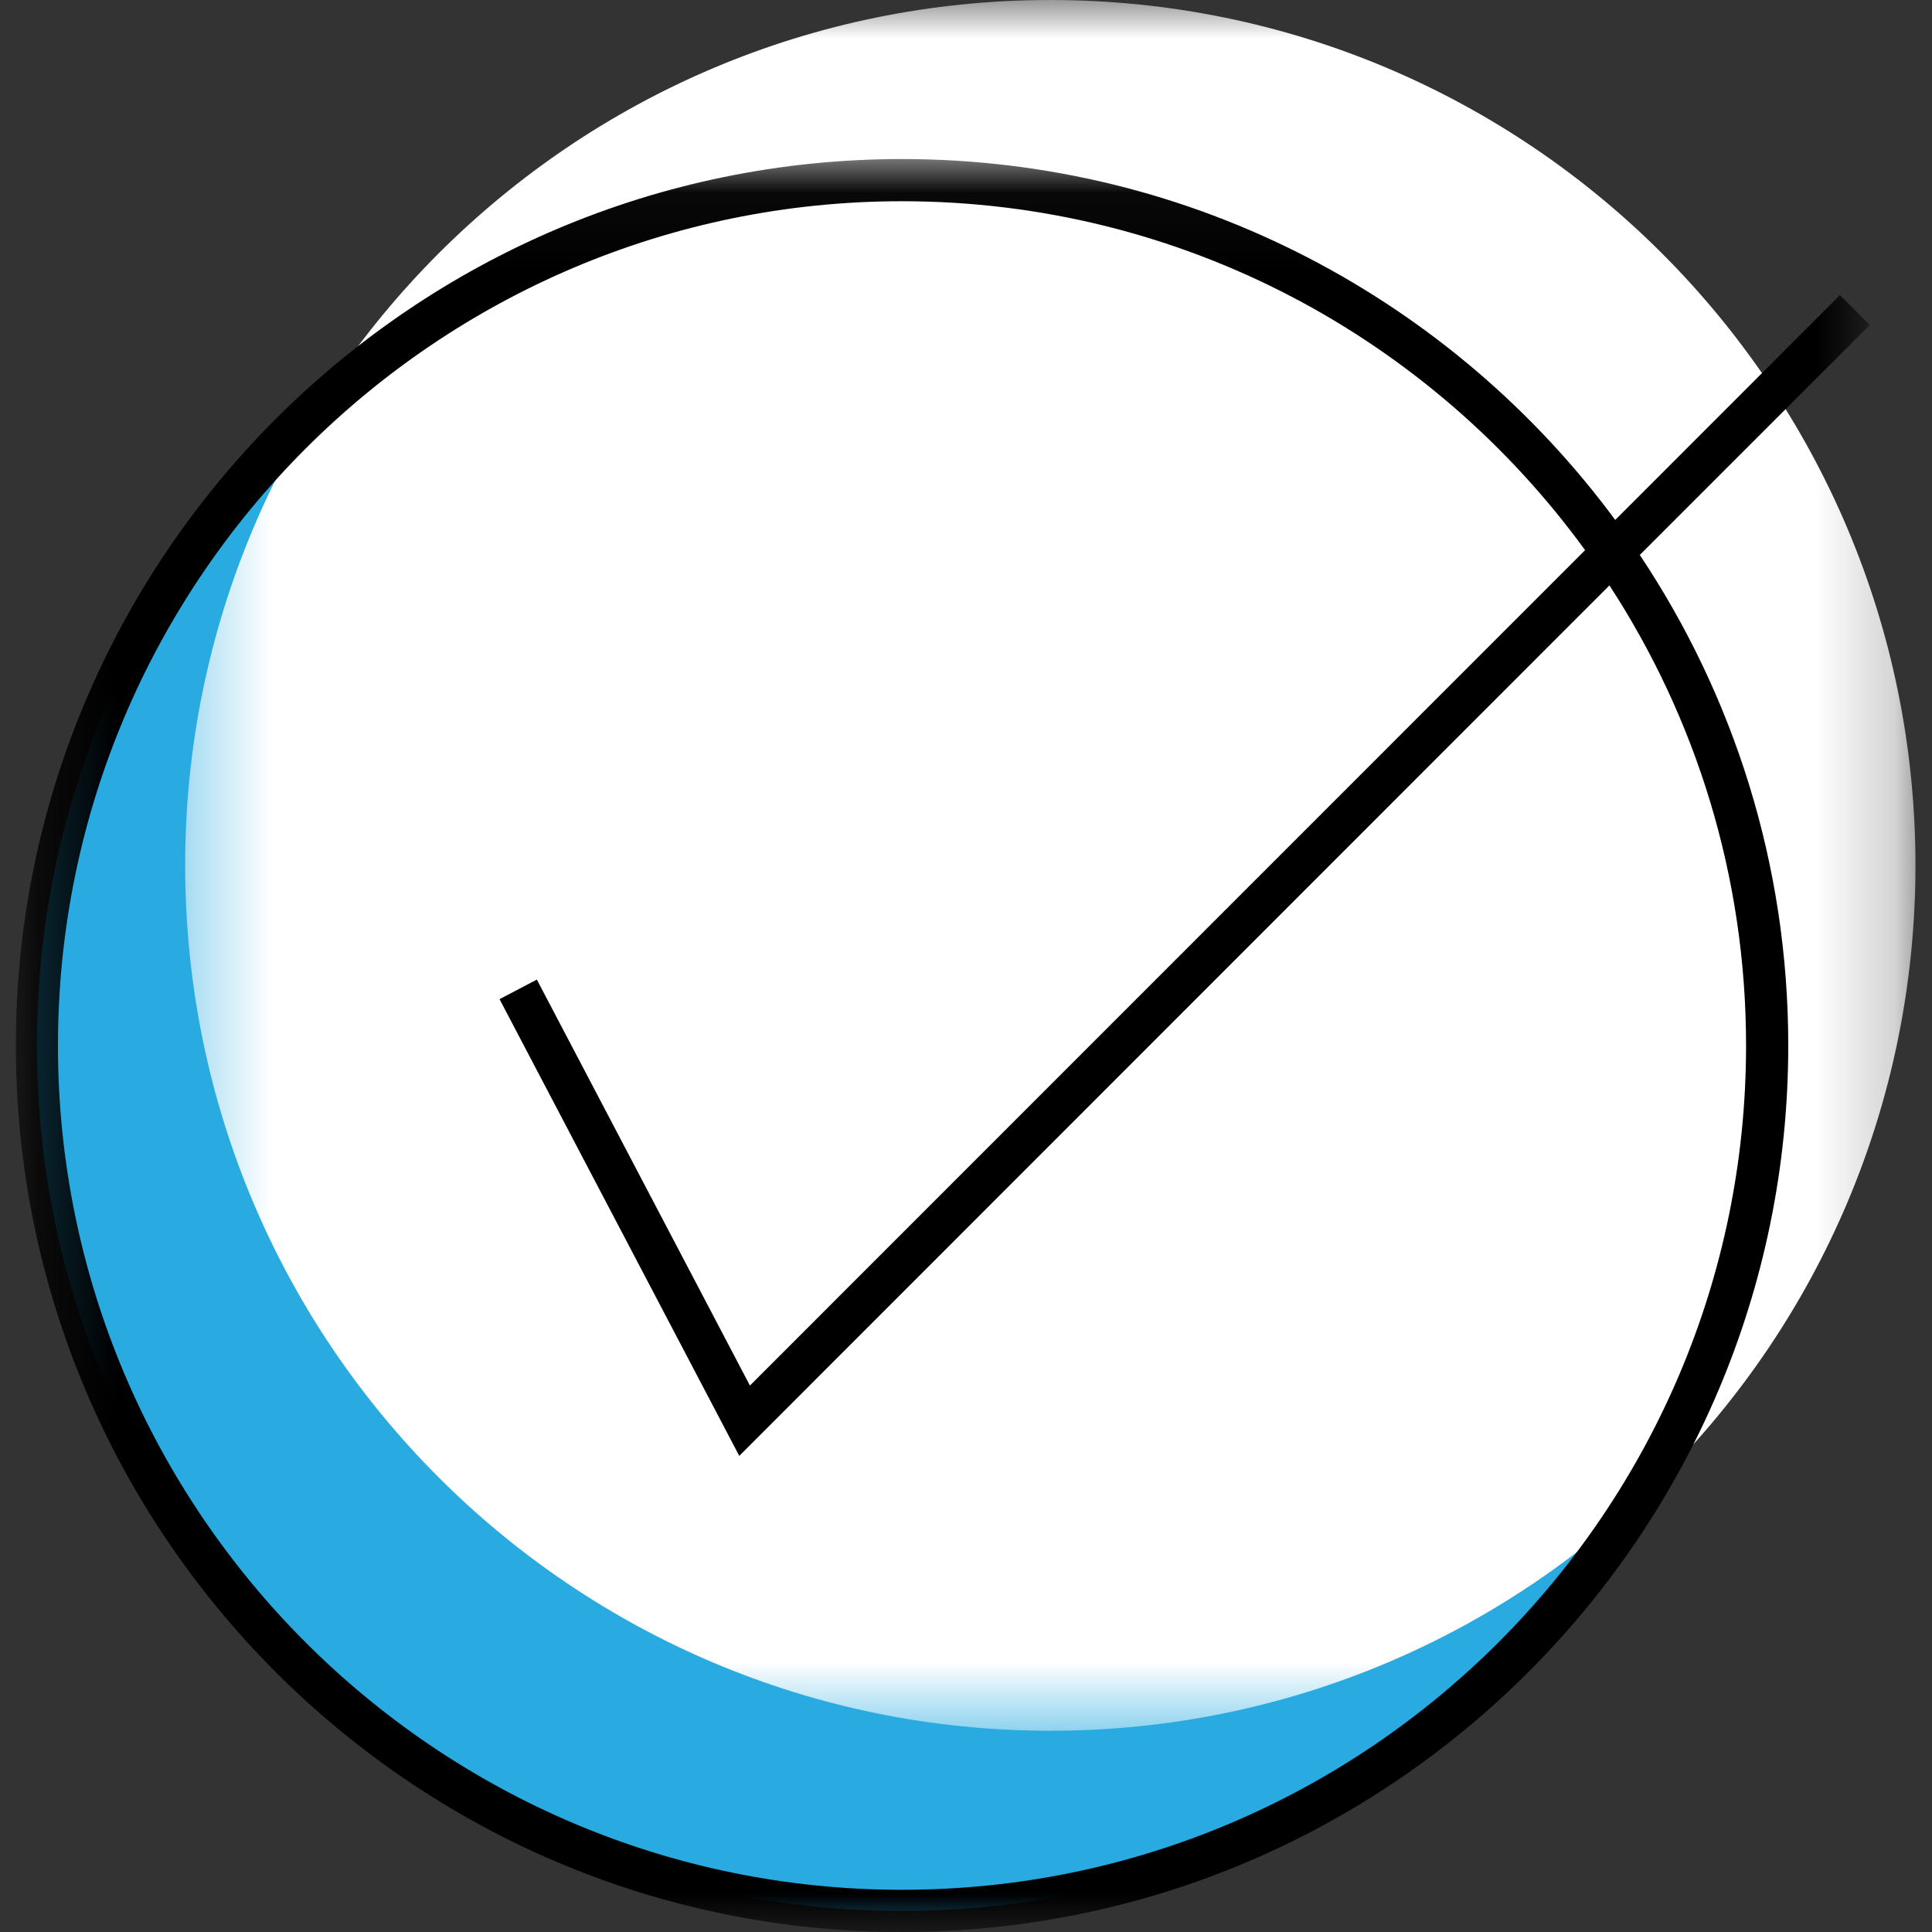
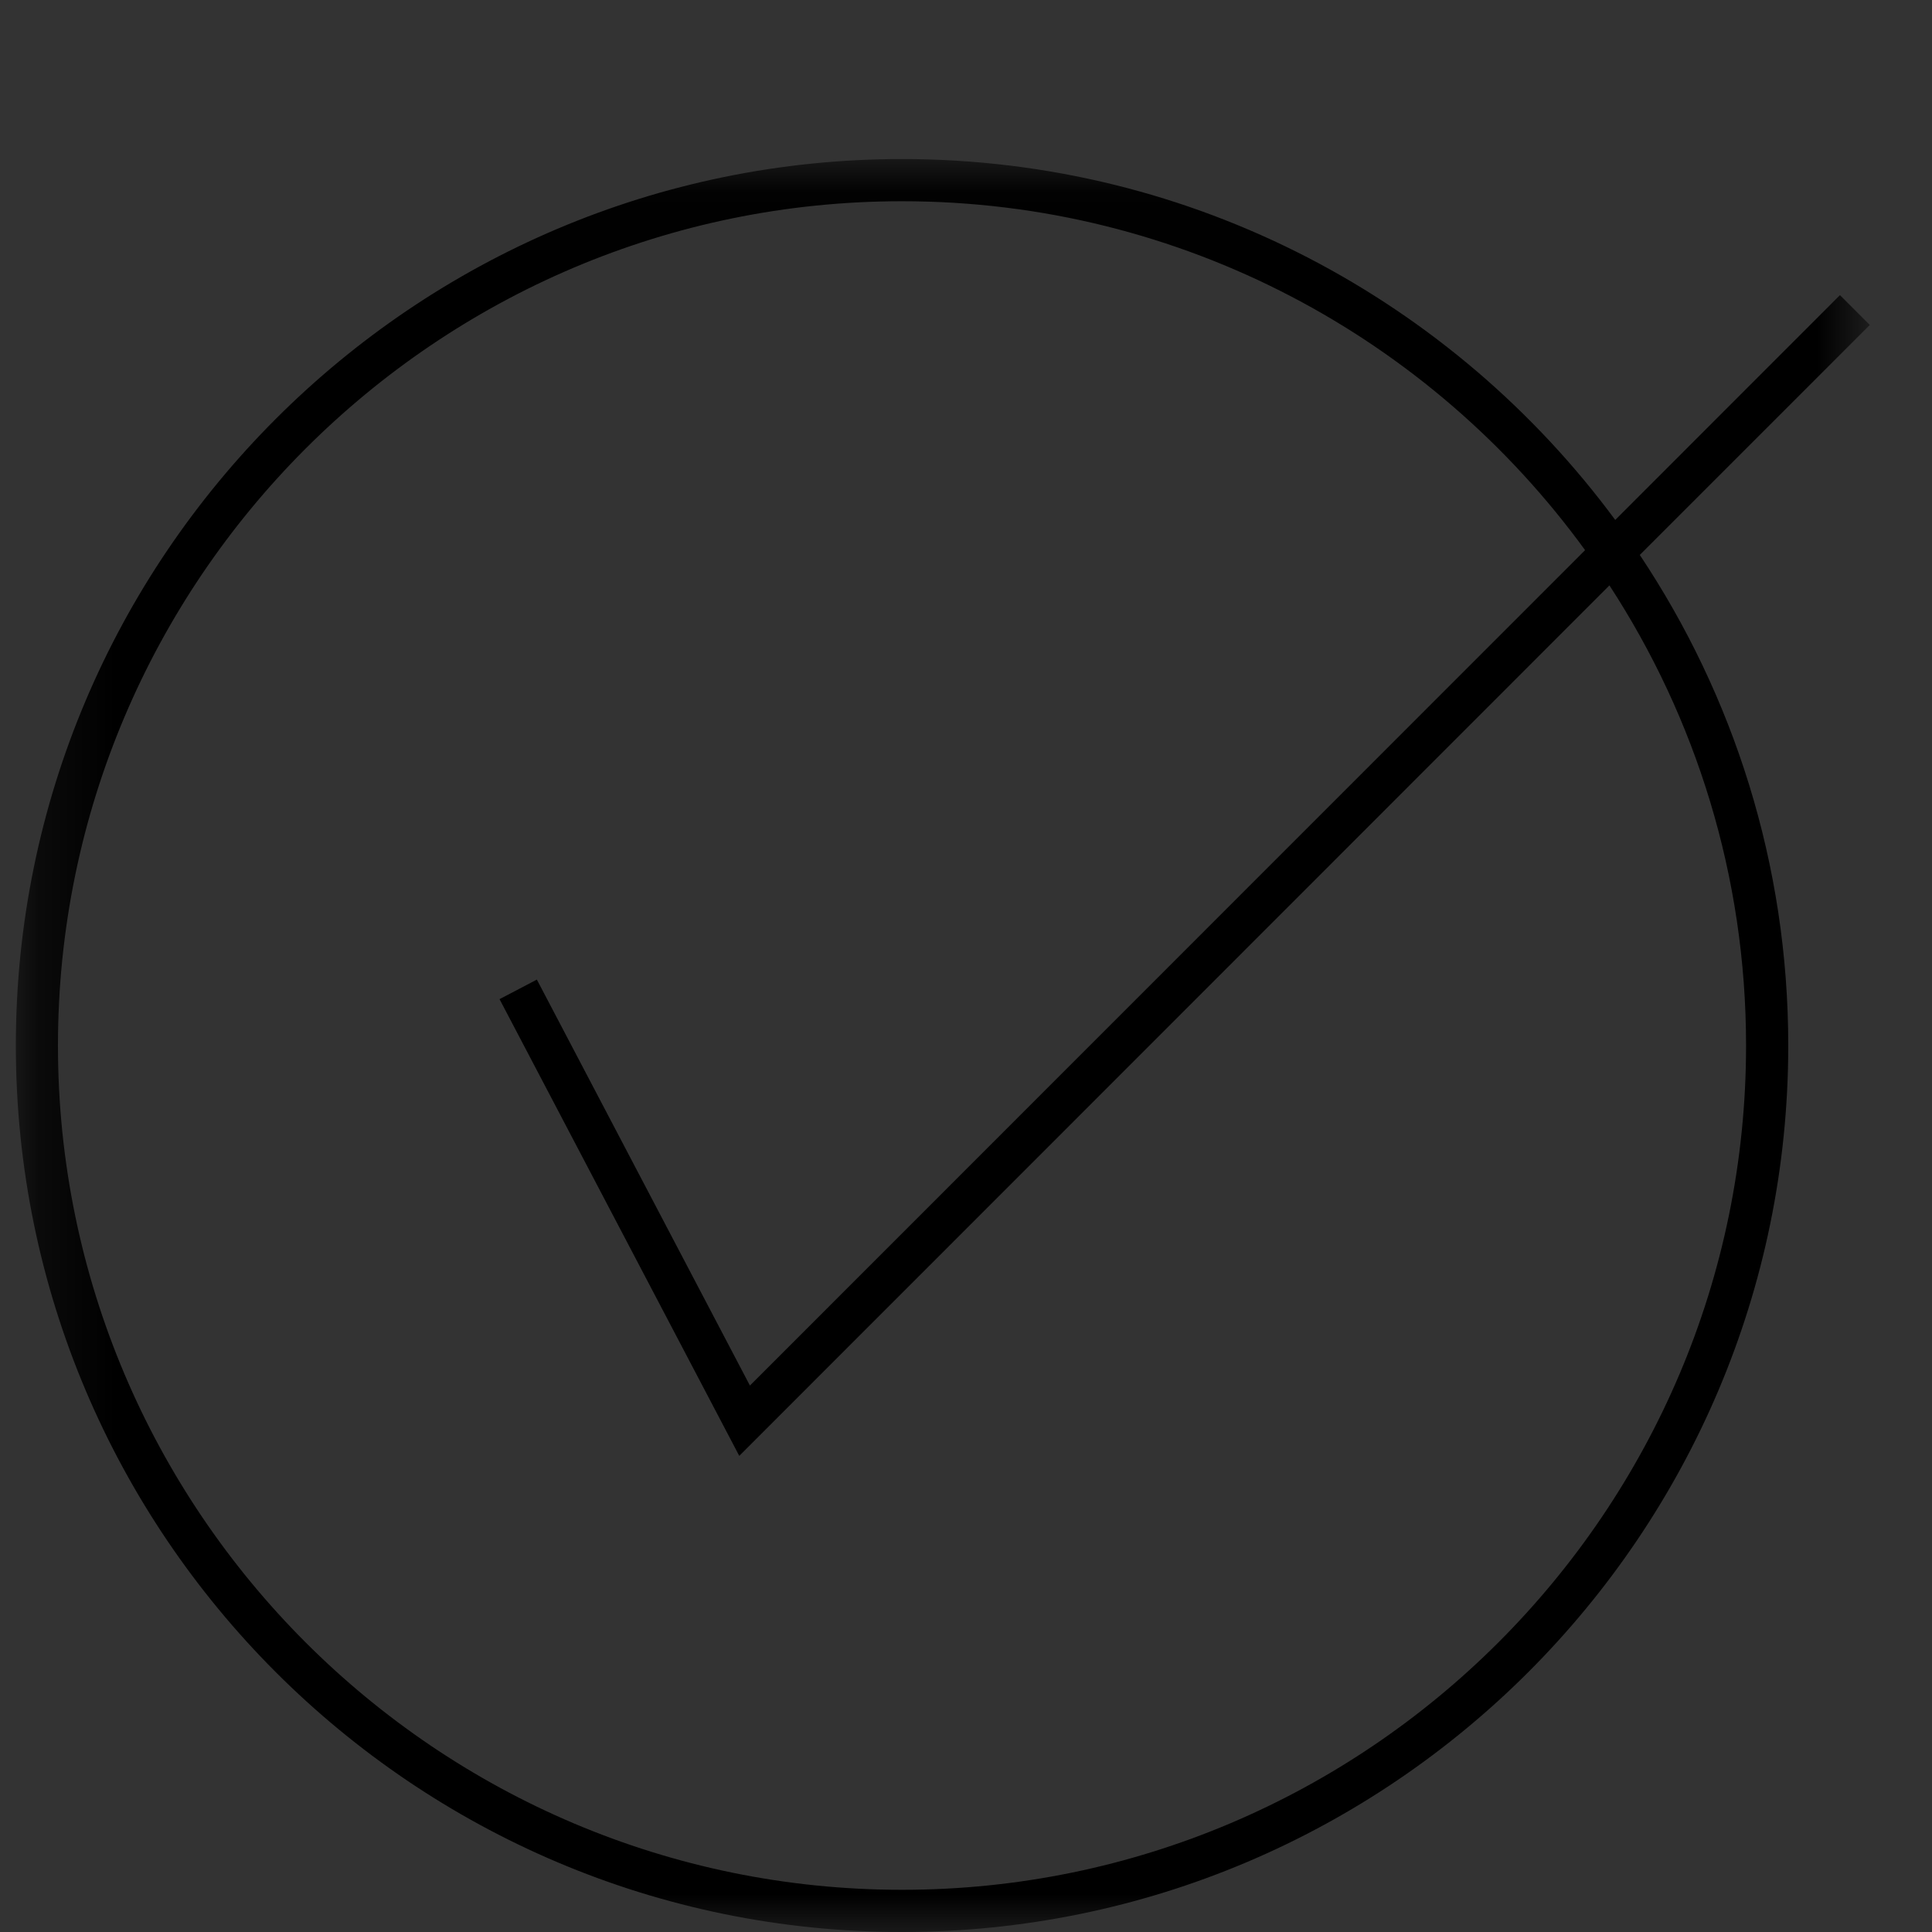
<svg xmlns="http://www.w3.org/2000/svg" width="25" height="25" viewBox="0 0 25 25" fill="none">
  <rect x="0" y="0" width="25" height="25" fill="#333333" stroke="none" />
  <g clip-path="url(#clip0_151_3)">
-     <path d="M22.867 13.529C22.867 19.713 17.855 24.727 11.673 24.727C5.49 24.727 0.478 19.713 0.478 13.529C0.478 7.344 5.49 2.331 11.673 2.331C17.855 2.331 22.867 7.344 22.867 13.529Z" fill="#29ABE2" />
    <mask id="mask0_151_3" style="mask-type:luminance" maskUnits="userSpaceOnUse" x="2" y="0" width="23" height="23">
-       <path d="M2.376 0H24.788V22.407H2.376V0Z" fill="white" />
-     </mask>
+       </mask>
    <g mask="url(#mask0_151_3)">
      <path d="M24.786 11.198C24.786 17.383 19.774 22.396 13.591 22.396C7.409 22.396 2.396 17.383 2.396 11.198C2.396 5.013 7.409 0 13.591 0C19.774 0 24.786 5.013 24.786 11.198Z" fill="white" />
    </g>
    <mask id="mask1_151_3" style="mask-type:luminance" maskUnits="userSpaceOnUse" x="0" y="2" width="25" height="23">
      <path d="M0.205 2.037H24.198V25H0.205V2.037Z" fill="white" />
    </mask>
    <g mask="url(#mask1_151_3)">
      <path d="M24.195 4.205L23.809 3.819L20.901 6.728C18.811 3.898 15.453 2.058 11.672 2.058C5.349 2.058 0.205 7.204 0.205 13.529C0.205 19.854 5.349 25 11.672 25C17.995 25 23.14 19.854 23.14 13.529C23.14 11.183 22.432 9.001 21.219 7.181L24.195 4.205ZM22.594 13.529C22.594 19.553 17.695 24.454 11.672 24.454C5.649 24.454 0.75 19.553 0.75 13.529C0.75 7.504 5.649 2.604 11.672 2.604C15.302 2.604 18.524 4.385 20.511 7.119L9.704 17.929L6.947 12.676L6.464 12.929L9.566 18.839L20.826 7.575C21.943 9.289 22.594 11.335 22.594 13.529Z" fill="black" />
    </g>
  </g>
  <defs>
    <clipPath id="clip0_151_3">
      <rect width="25" height="25" fill="white" />
    </clipPath>
  </defs>
</svg>